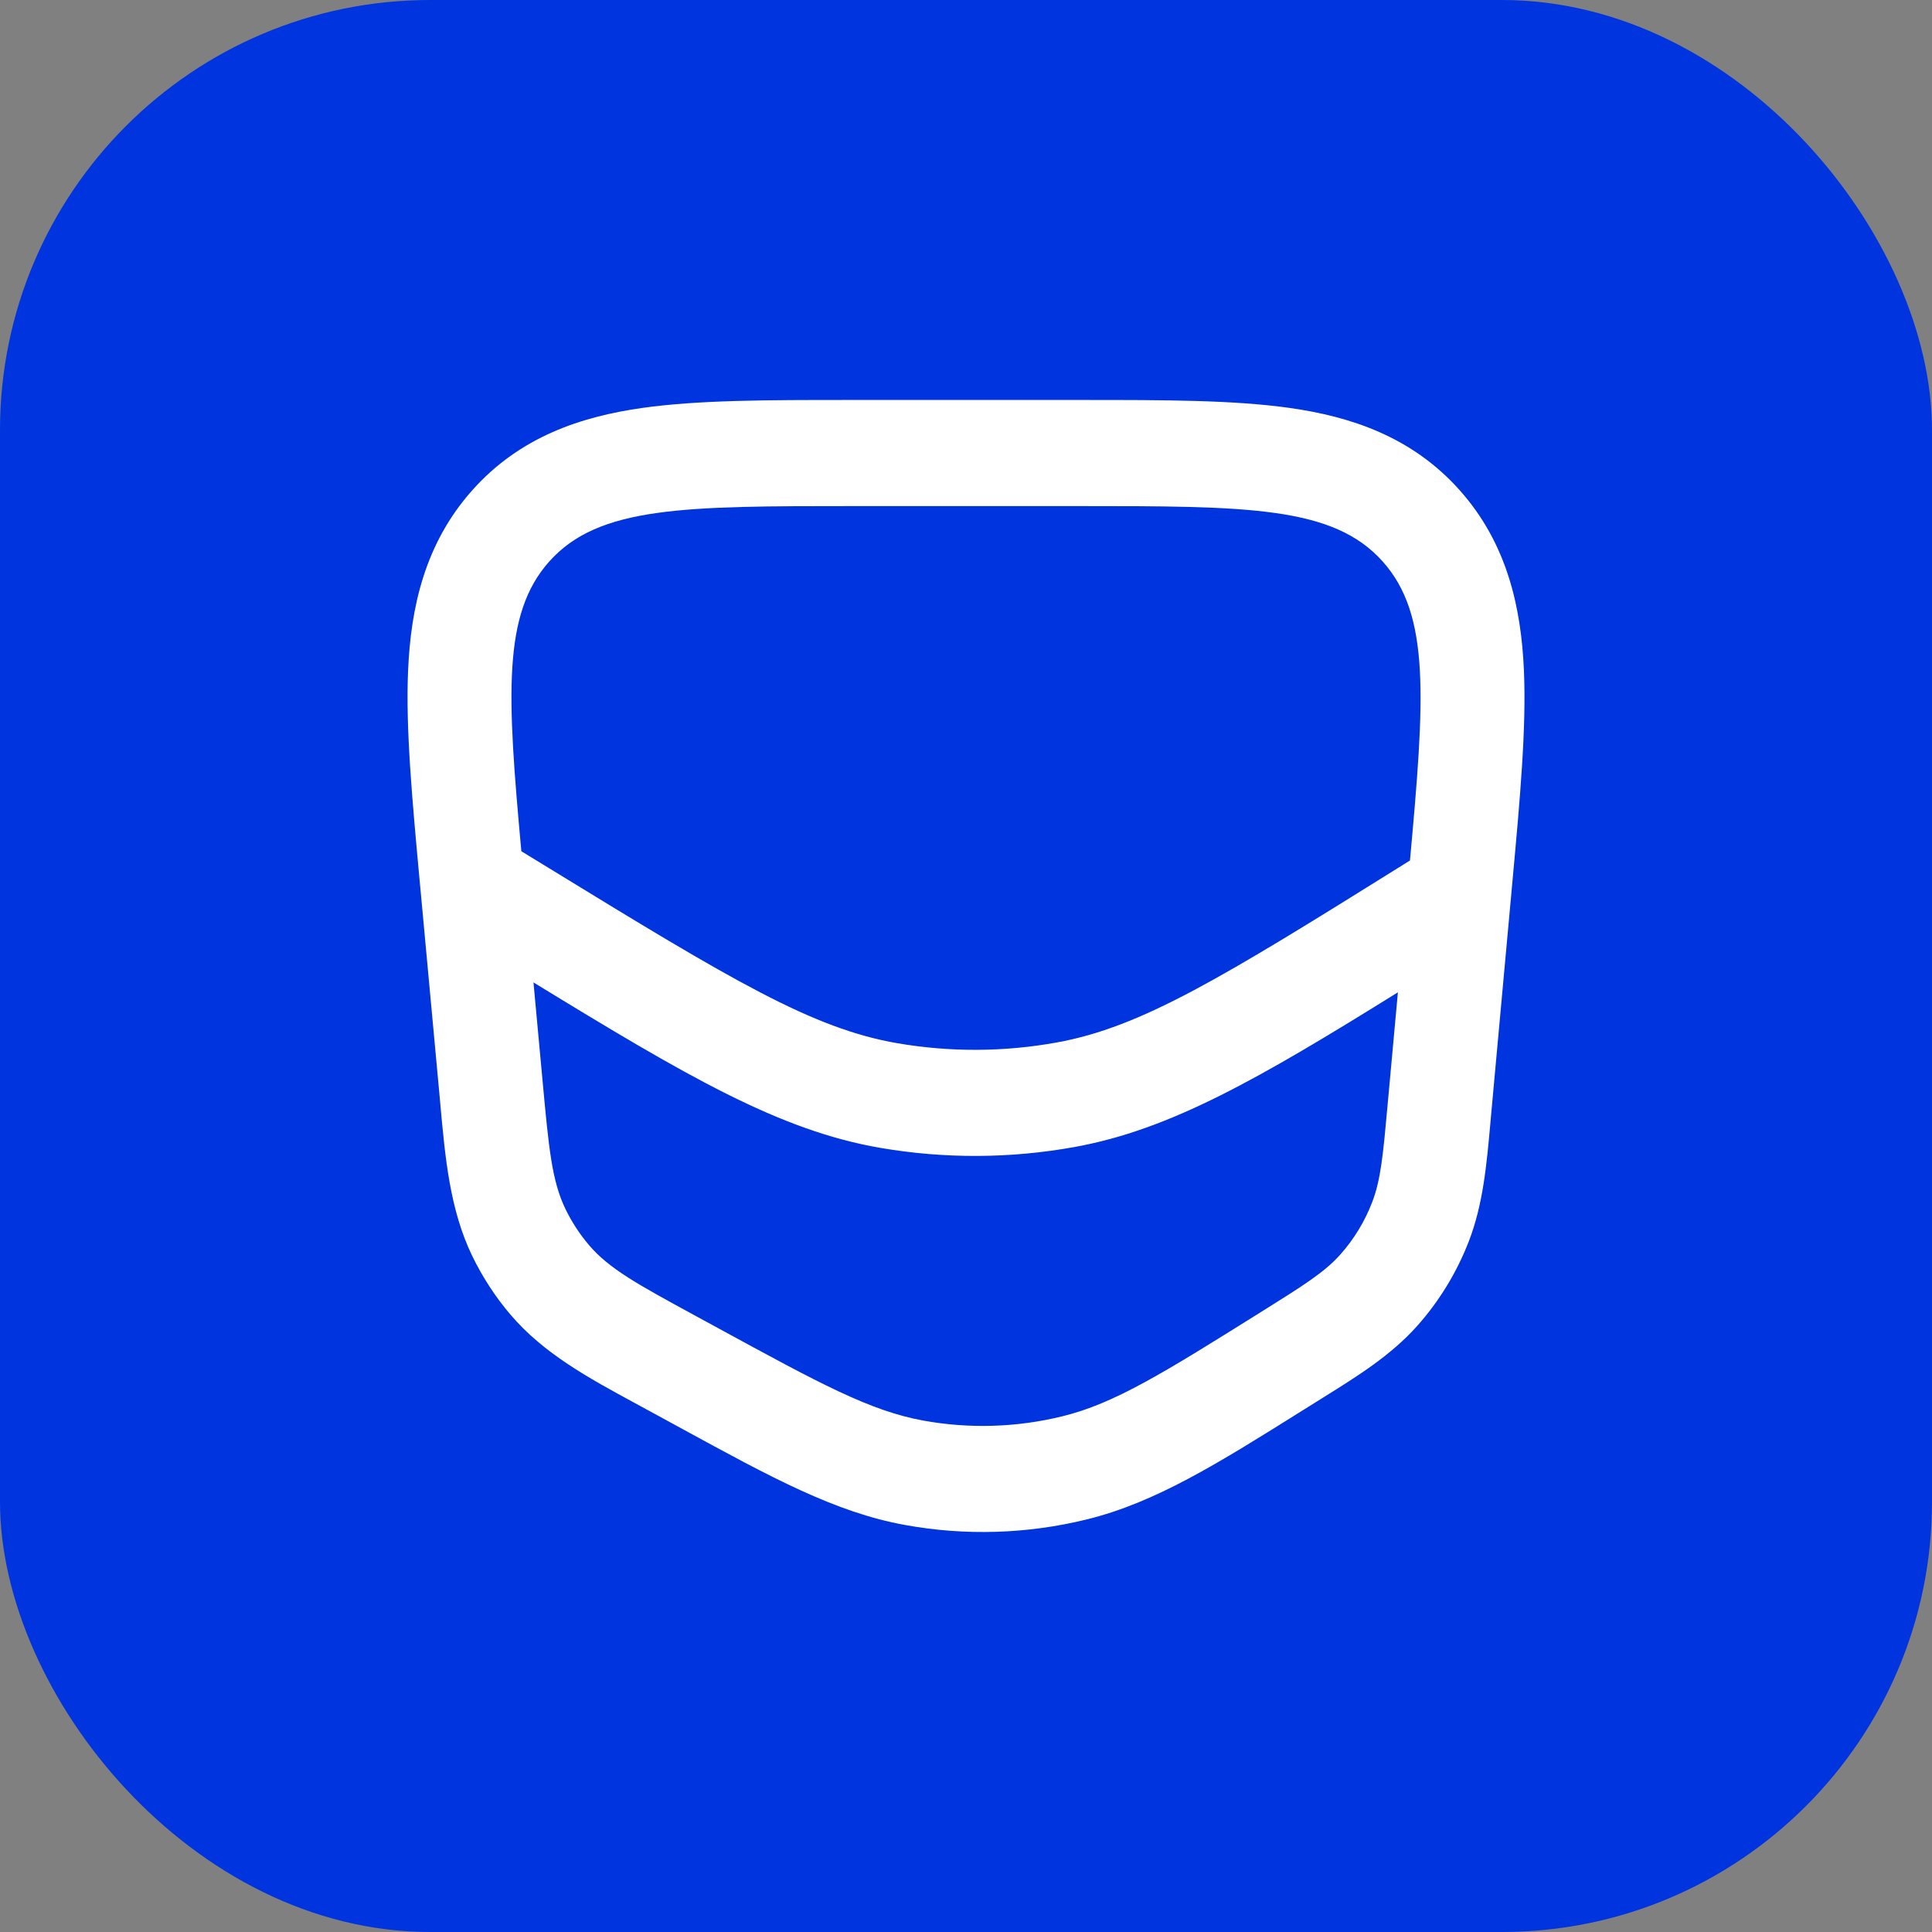
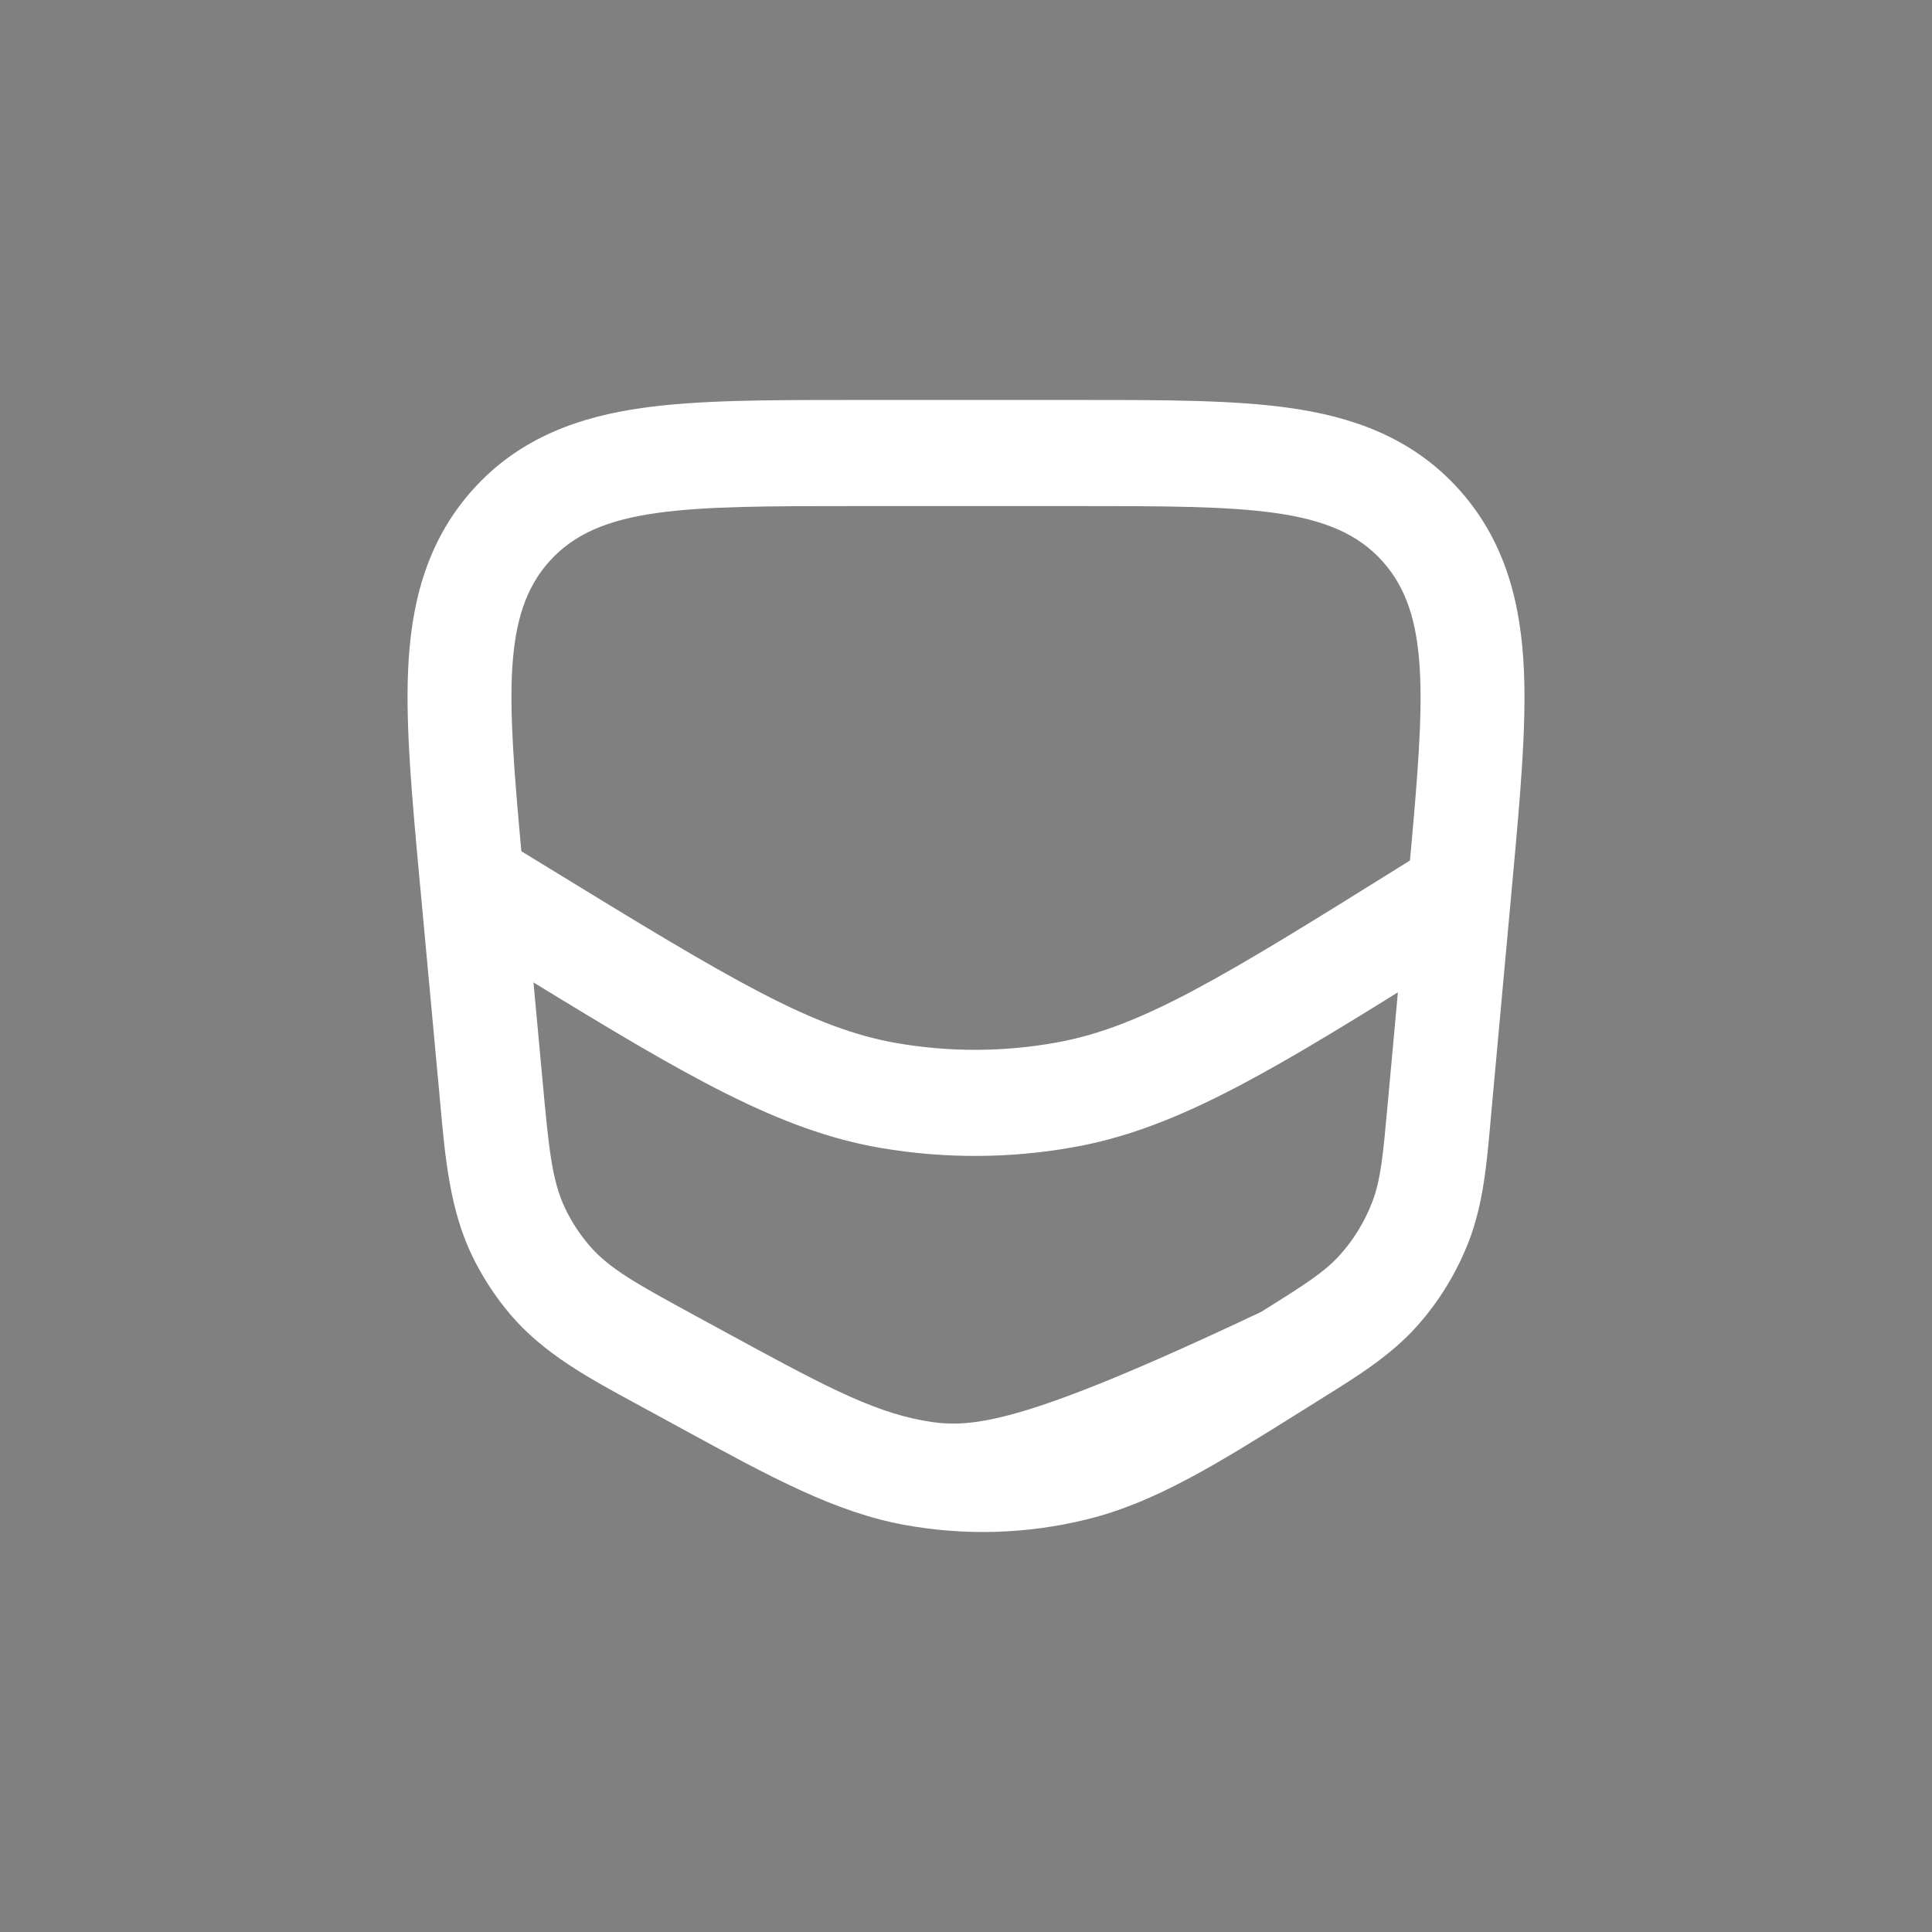
<svg xmlns="http://www.w3.org/2000/svg" width="40" height="40" viewBox="0 0 40 40" fill="none">
  <rect x="0" y="0" width="40" height="40" fill="#808080" stroke="none" />
-   <rect width="40" height="40" rx="8.906" fill="#0034DF" />
-   <path fill-rule="evenodd" clip-rule="evenodd" d="M13.148 29.051C13.222 29.091 13.296 29.131 13.37 29.172L13.859 29.438C13.954 29.49 14.047 29.541 14.139 29.591C15.959 30.584 17.293 31.312 18.736 31.573C19.983 31.8 21.264 31.761 22.496 31.459C23.921 31.11 25.21 30.303 26.969 29.201C27.058 29.145 27.148 29.089 27.24 29.032L27.247 29.027C27.28 29.006 27.314 28.985 27.348 28.964C27.366 28.953 27.384 28.942 27.402 28.93C28.107 28.491 28.794 28.062 29.334 27.46C29.797 26.942 30.163 26.342 30.414 25.69C30.706 24.93 30.779 24.111 30.855 23.271C30.86 23.207 30.866 23.142 30.872 23.078L31.316 18.221C31.469 16.549 31.604 15.073 31.551 13.878C31.494 12.585 31.209 11.256 30.218 10.146C29.228 9.037 27.958 8.624 26.702 8.446C25.541 8.281 24.089 8.281 22.444 8.281L22.302 8.281H17.702L17.559 8.281C15.913 8.281 14.459 8.281 13.297 8.446C12.041 8.624 10.77 9.037 9.779 10.149C8.788 11.26 8.504 12.591 8.449 13.884C8.397 15.081 8.534 16.558 8.688 18.231L8.702 18.376L9.094 22.614C9.102 22.699 9.109 22.784 9.117 22.869C9.217 23.971 9.314 25.049 9.779 26.008C9.991 26.443 10.255 26.849 10.567 27.216C11.254 28.024 12.191 28.532 13.148 29.051ZM27.746 25.978C27.418 26.344 26.983 26.616 26.115 27.159C24.092 28.424 23.081 29.057 21.994 29.323C21.049 29.555 20.069 29.585 19.113 29.411C18.012 29.211 16.965 28.641 14.872 27.5L14.383 27.234C13.201 26.59 12.61 26.268 12.193 25.777C12.001 25.551 11.838 25.301 11.708 25.033C11.425 24.45 11.362 23.769 11.236 22.408L11.045 20.34C14.212 22.278 16.135 23.406 18.224 23.765C19.557 23.994 20.919 23.988 22.25 23.747C24.232 23.389 26.06 22.337 28.942 20.545L28.729 22.874C28.635 23.909 28.588 24.426 28.41 24.888C28.256 25.29 28.031 25.659 27.746 25.978ZM29.192 17.815L29.06 17.898C25.281 20.257 23.631 21.267 21.875 21.584C20.786 21.781 19.672 21.786 18.581 21.599C16.822 21.297 15.163 20.301 11.366 17.974L10.794 17.624C10.498 14.389 10.399 12.717 11.37 11.627C12.395 10.478 14.164 10.478 17.702 10.478H22.302C25.836 10.478 27.603 10.478 28.628 11.626C29.619 12.736 29.498 14.453 29.192 17.815Z" fill="white" />
+   <path fill-rule="evenodd" clip-rule="evenodd" d="M13.148 29.051C13.222 29.091 13.296 29.131 13.37 29.172L13.859 29.438C13.954 29.49 14.047 29.541 14.139 29.591C15.959 30.584 17.293 31.312 18.736 31.573C19.983 31.8 21.264 31.761 22.496 31.459C23.921 31.11 25.21 30.303 26.969 29.201C27.058 29.145 27.148 29.089 27.24 29.032L27.247 29.027C27.28 29.006 27.314 28.985 27.348 28.964C27.366 28.953 27.384 28.942 27.402 28.93C28.107 28.491 28.794 28.062 29.334 27.46C29.797 26.942 30.163 26.342 30.414 25.69C30.706 24.93 30.779 24.111 30.855 23.271C30.86 23.207 30.866 23.142 30.872 23.078L31.316 18.221C31.469 16.549 31.604 15.073 31.551 13.878C31.494 12.585 31.209 11.256 30.218 10.146C29.228 9.037 27.958 8.624 26.702 8.446C25.541 8.281 24.089 8.281 22.444 8.281L22.302 8.281H17.702L17.559 8.281C15.913 8.281 14.459 8.281 13.297 8.446C12.041 8.624 10.77 9.037 9.779 10.149C8.788 11.26 8.504 12.591 8.449 13.884C8.397 15.081 8.534 16.558 8.688 18.231L8.702 18.376L9.094 22.614C9.102 22.699 9.109 22.784 9.117 22.869C9.217 23.971 9.314 25.049 9.779 26.008C9.991 26.443 10.255 26.849 10.567 27.216C11.254 28.024 12.191 28.532 13.148 29.051ZM27.746 25.978C27.418 26.344 26.983 26.616 26.115 27.159C21.049 29.555 20.069 29.585 19.113 29.411C18.012 29.211 16.965 28.641 14.872 27.5L14.383 27.234C13.201 26.59 12.61 26.268 12.193 25.777C12.001 25.551 11.838 25.301 11.708 25.033C11.425 24.45 11.362 23.769 11.236 22.408L11.045 20.34C14.212 22.278 16.135 23.406 18.224 23.765C19.557 23.994 20.919 23.988 22.25 23.747C24.232 23.389 26.06 22.337 28.942 20.545L28.729 22.874C28.635 23.909 28.588 24.426 28.41 24.888C28.256 25.29 28.031 25.659 27.746 25.978ZM29.192 17.815L29.06 17.898C25.281 20.257 23.631 21.267 21.875 21.584C20.786 21.781 19.672 21.786 18.581 21.599C16.822 21.297 15.163 20.301 11.366 17.974L10.794 17.624C10.498 14.389 10.399 12.717 11.37 11.627C12.395 10.478 14.164 10.478 17.702 10.478H22.302C25.836 10.478 27.603 10.478 28.628 11.626C29.619 12.736 29.498 14.453 29.192 17.815Z" fill="white" />
</svg>